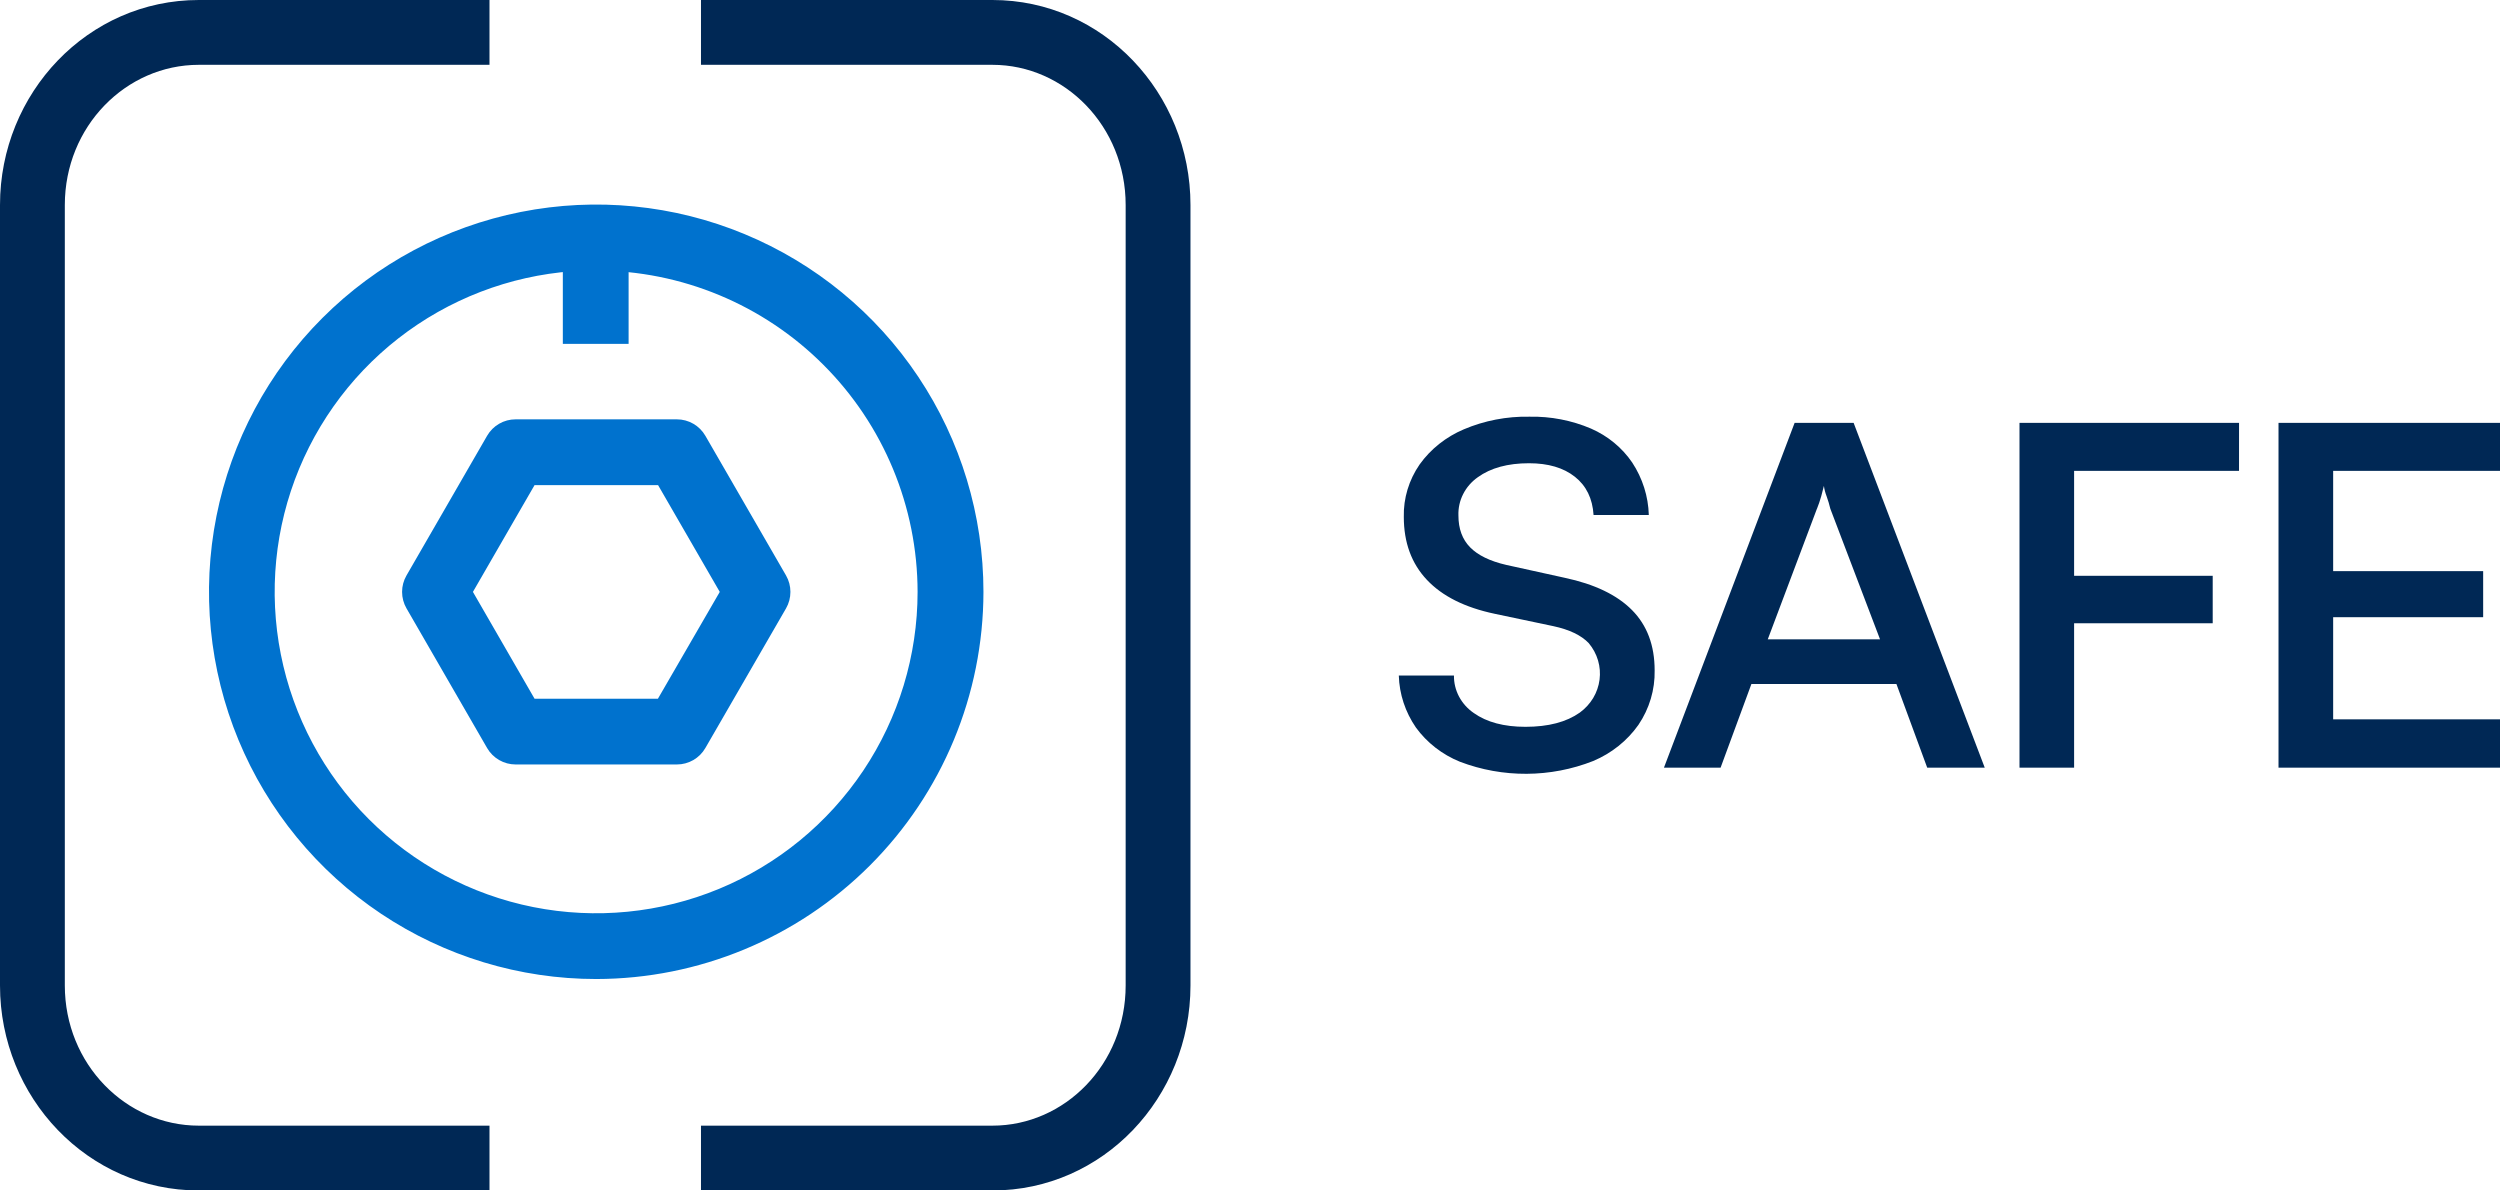
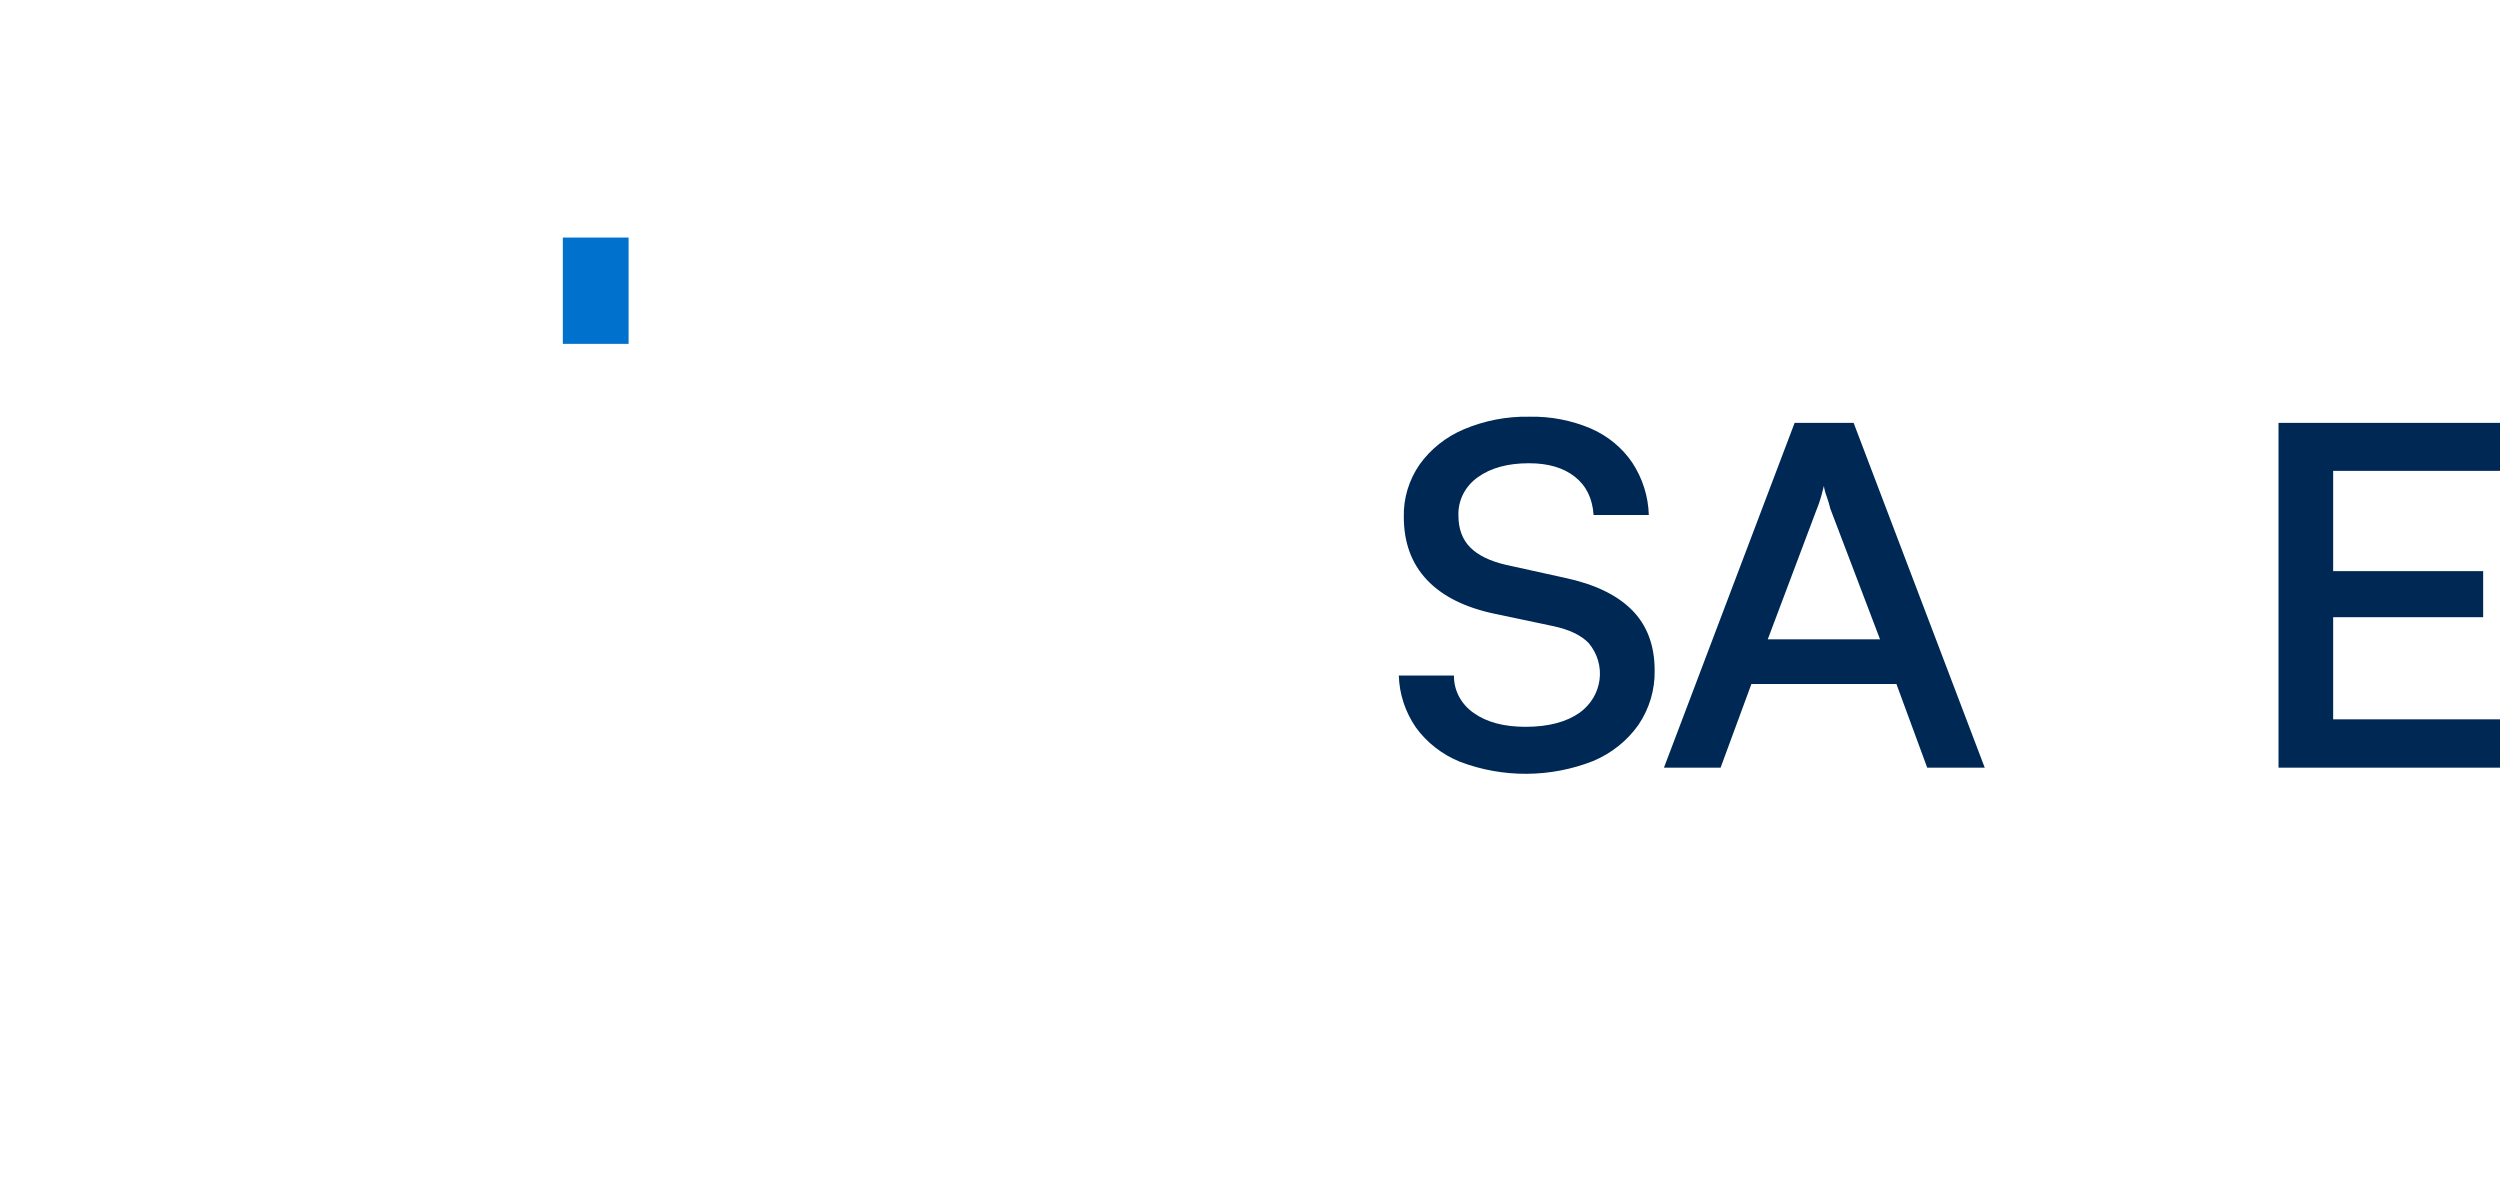
<svg xmlns="http://www.w3.org/2000/svg" width="84" height="40" viewBox="0 0 84 40" fill="none">
-   <path fill-rule="evenodd" clip-rule="evenodd" d="M6.68 2.178C4.231 2.178 2.178 4.248 2.178 6.888V33.112C2.178 35.752 4.23 37.822 6.68 37.822H16.447V40H6.68C2.952 40 0 36.879 0 33.112V6.888C0 3.121 2.954 0 6.68 0H16.447V2.178H6.68Z" fill="#002855" />
-   <path fill-rule="evenodd" clip-rule="evenodd" d="M33.345 2.178H23.553V0H33.345C37.063 0 40 3.126 40 6.888V33.112C40 36.88 37.062 40 33.345 40H23.553V37.822H33.345C35.777 37.822 37.822 35.761 37.822 33.112V6.888C37.822 4.244 35.776 2.178 33.345 2.178Z" fill="#002855" />
  <path d="M21.121 7.982H18.911V11.554H21.121V7.982Z" fill="#0072CE" />
-   <path d="M20.033 32.895C17.46 32.895 14.944 32.132 12.804 30.702C10.665 29.272 8.997 27.239 8.012 24.862C7.028 22.484 6.77 19.868 7.273 17.343C7.775 14.819 9.015 12.501 10.835 10.682C12.655 8.862 14.974 7.624 17.499 7.122C20.023 6.621 22.639 6.879 25.016 7.865C27.394 8.851 29.425 10.519 30.854 12.66C32.283 14.8 33.045 17.316 33.044 19.89C33.039 23.338 31.666 26.644 29.227 29.082C26.788 31.52 23.482 32.891 20.033 32.895ZM20.033 9.084C17.897 9.083 15.809 9.716 14.032 10.902C12.255 12.088 10.871 13.775 10.052 15.748C9.234 17.722 9.02 19.893 9.436 21.988C9.852 24.084 10.88 26.009 12.389 27.52C13.899 29.031 15.824 30.06 17.919 30.478C20.014 30.895 22.185 30.682 24.159 29.866C26.133 29.049 27.821 27.665 29.008 25.89C30.196 24.114 30.83 22.026 30.831 19.89C30.828 17.027 29.69 14.281 27.665 12.257C25.641 10.232 22.896 9.092 20.033 9.089V9.084Z" fill="#0072CE" />
-   <path d="M22.744 25.686H17.324C17.13 25.686 16.94 25.635 16.772 25.538C16.604 25.441 16.464 25.302 16.367 25.134L13.658 20.441C13.561 20.273 13.51 20.082 13.51 19.888C13.51 19.694 13.561 19.504 13.658 19.336L16.367 14.642C16.464 14.474 16.603 14.335 16.771 14.238C16.939 14.14 17.13 14.09 17.324 14.09H22.744C22.938 14.09 23.128 14.141 23.296 14.238C23.464 14.335 23.603 14.474 23.7 14.642L26.411 19.336C26.508 19.504 26.558 19.694 26.558 19.888C26.558 20.082 26.508 20.273 26.411 20.441L23.7 25.134C23.603 25.302 23.464 25.441 23.296 25.538C23.128 25.635 22.938 25.686 22.744 25.686ZM17.961 23.477H22.106L24.184 19.888L22.111 16.3H17.961L15.89 19.888L17.961 23.477Z" fill="#0072CE" />
  <path d="M47.168 17.368C47.153 16.742 47.339 16.127 47.7 15.605C48.071 15.087 48.585 14.679 49.185 14.425C49.878 14.131 50.63 13.986 51.388 14.001C52.1 13.986 52.807 14.123 53.457 14.4C54.023 14.647 54.503 15.043 54.842 15.541C55.19 16.07 55.383 16.68 55.4 17.305H53.544C53.509 16.752 53.3 16.323 52.917 16.02C52.534 15.716 52.019 15.565 51.374 15.565C50.661 15.565 50.088 15.722 49.654 16.035C49.444 16.183 49.275 16.377 49.162 16.601C49.048 16.825 48.994 17.072 49.003 17.32C49.003 17.767 49.134 18.123 49.396 18.39C49.658 18.657 50.062 18.854 50.606 18.98L52.575 19.414C53.576 19.627 54.33 19.988 54.836 20.499C55.342 21.01 55.596 21.685 55.596 22.526C55.609 23.175 55.419 23.813 55.05 24.357C54.674 24.89 54.148 25.31 53.533 25.569C52.1 26.135 50.492 26.144 49.052 25.594C48.456 25.352 47.944 24.953 47.575 24.445C47.217 23.925 47.017 23.32 47 22.697H48.853C48.849 22.943 48.908 23.186 49.024 23.406C49.141 23.625 49.31 23.815 49.52 23.958C49.954 24.266 50.532 24.421 51.256 24.421C52.023 24.421 52.632 24.261 53.083 23.942C53.264 23.809 53.417 23.643 53.531 23.454C53.644 23.264 53.717 23.055 53.745 22.838C53.773 22.621 53.756 22.401 53.694 22.19C53.632 21.98 53.526 21.783 53.384 21.612C53.133 21.347 52.735 21.155 52.19 21.038L50.221 20.623C49.218 20.411 48.459 20.031 47.943 19.482C47.426 18.933 47.168 18.229 47.168 17.368Z" fill="#002855" />
  <path d="M57.812 25.793H55.909L60.299 14.209H62.282L66.687 25.793H64.754L63.72 22.983H58.847L57.812 25.793ZM61.049 17.093L59.397 21.481H63.169L61.499 17.093C61.466 16.953 61.424 16.814 61.375 16.678C61.331 16.565 61.3 16.447 61.283 16.327C61.261 16.423 61.23 16.54 61.192 16.678C61.152 16.82 61.104 16.96 61.049 17.098V17.093Z" fill="#002855" />
-   <path d="M69.69 14.209V25.793H67.855V14.209H69.69ZM74.347 20.942H67.954V19.347H74.347V20.942ZM75.231 15.821H67.987V14.209H75.232L75.231 15.821Z" fill="#002855" />
  <path d="M84.001 25.793H76.558V14.209H84.001V15.821H77.643L78.394 15.183V19.191H83.434V20.738H78.394V24.824L77.643 24.169H84.001V25.793Z" fill="#002855" />
</svg>